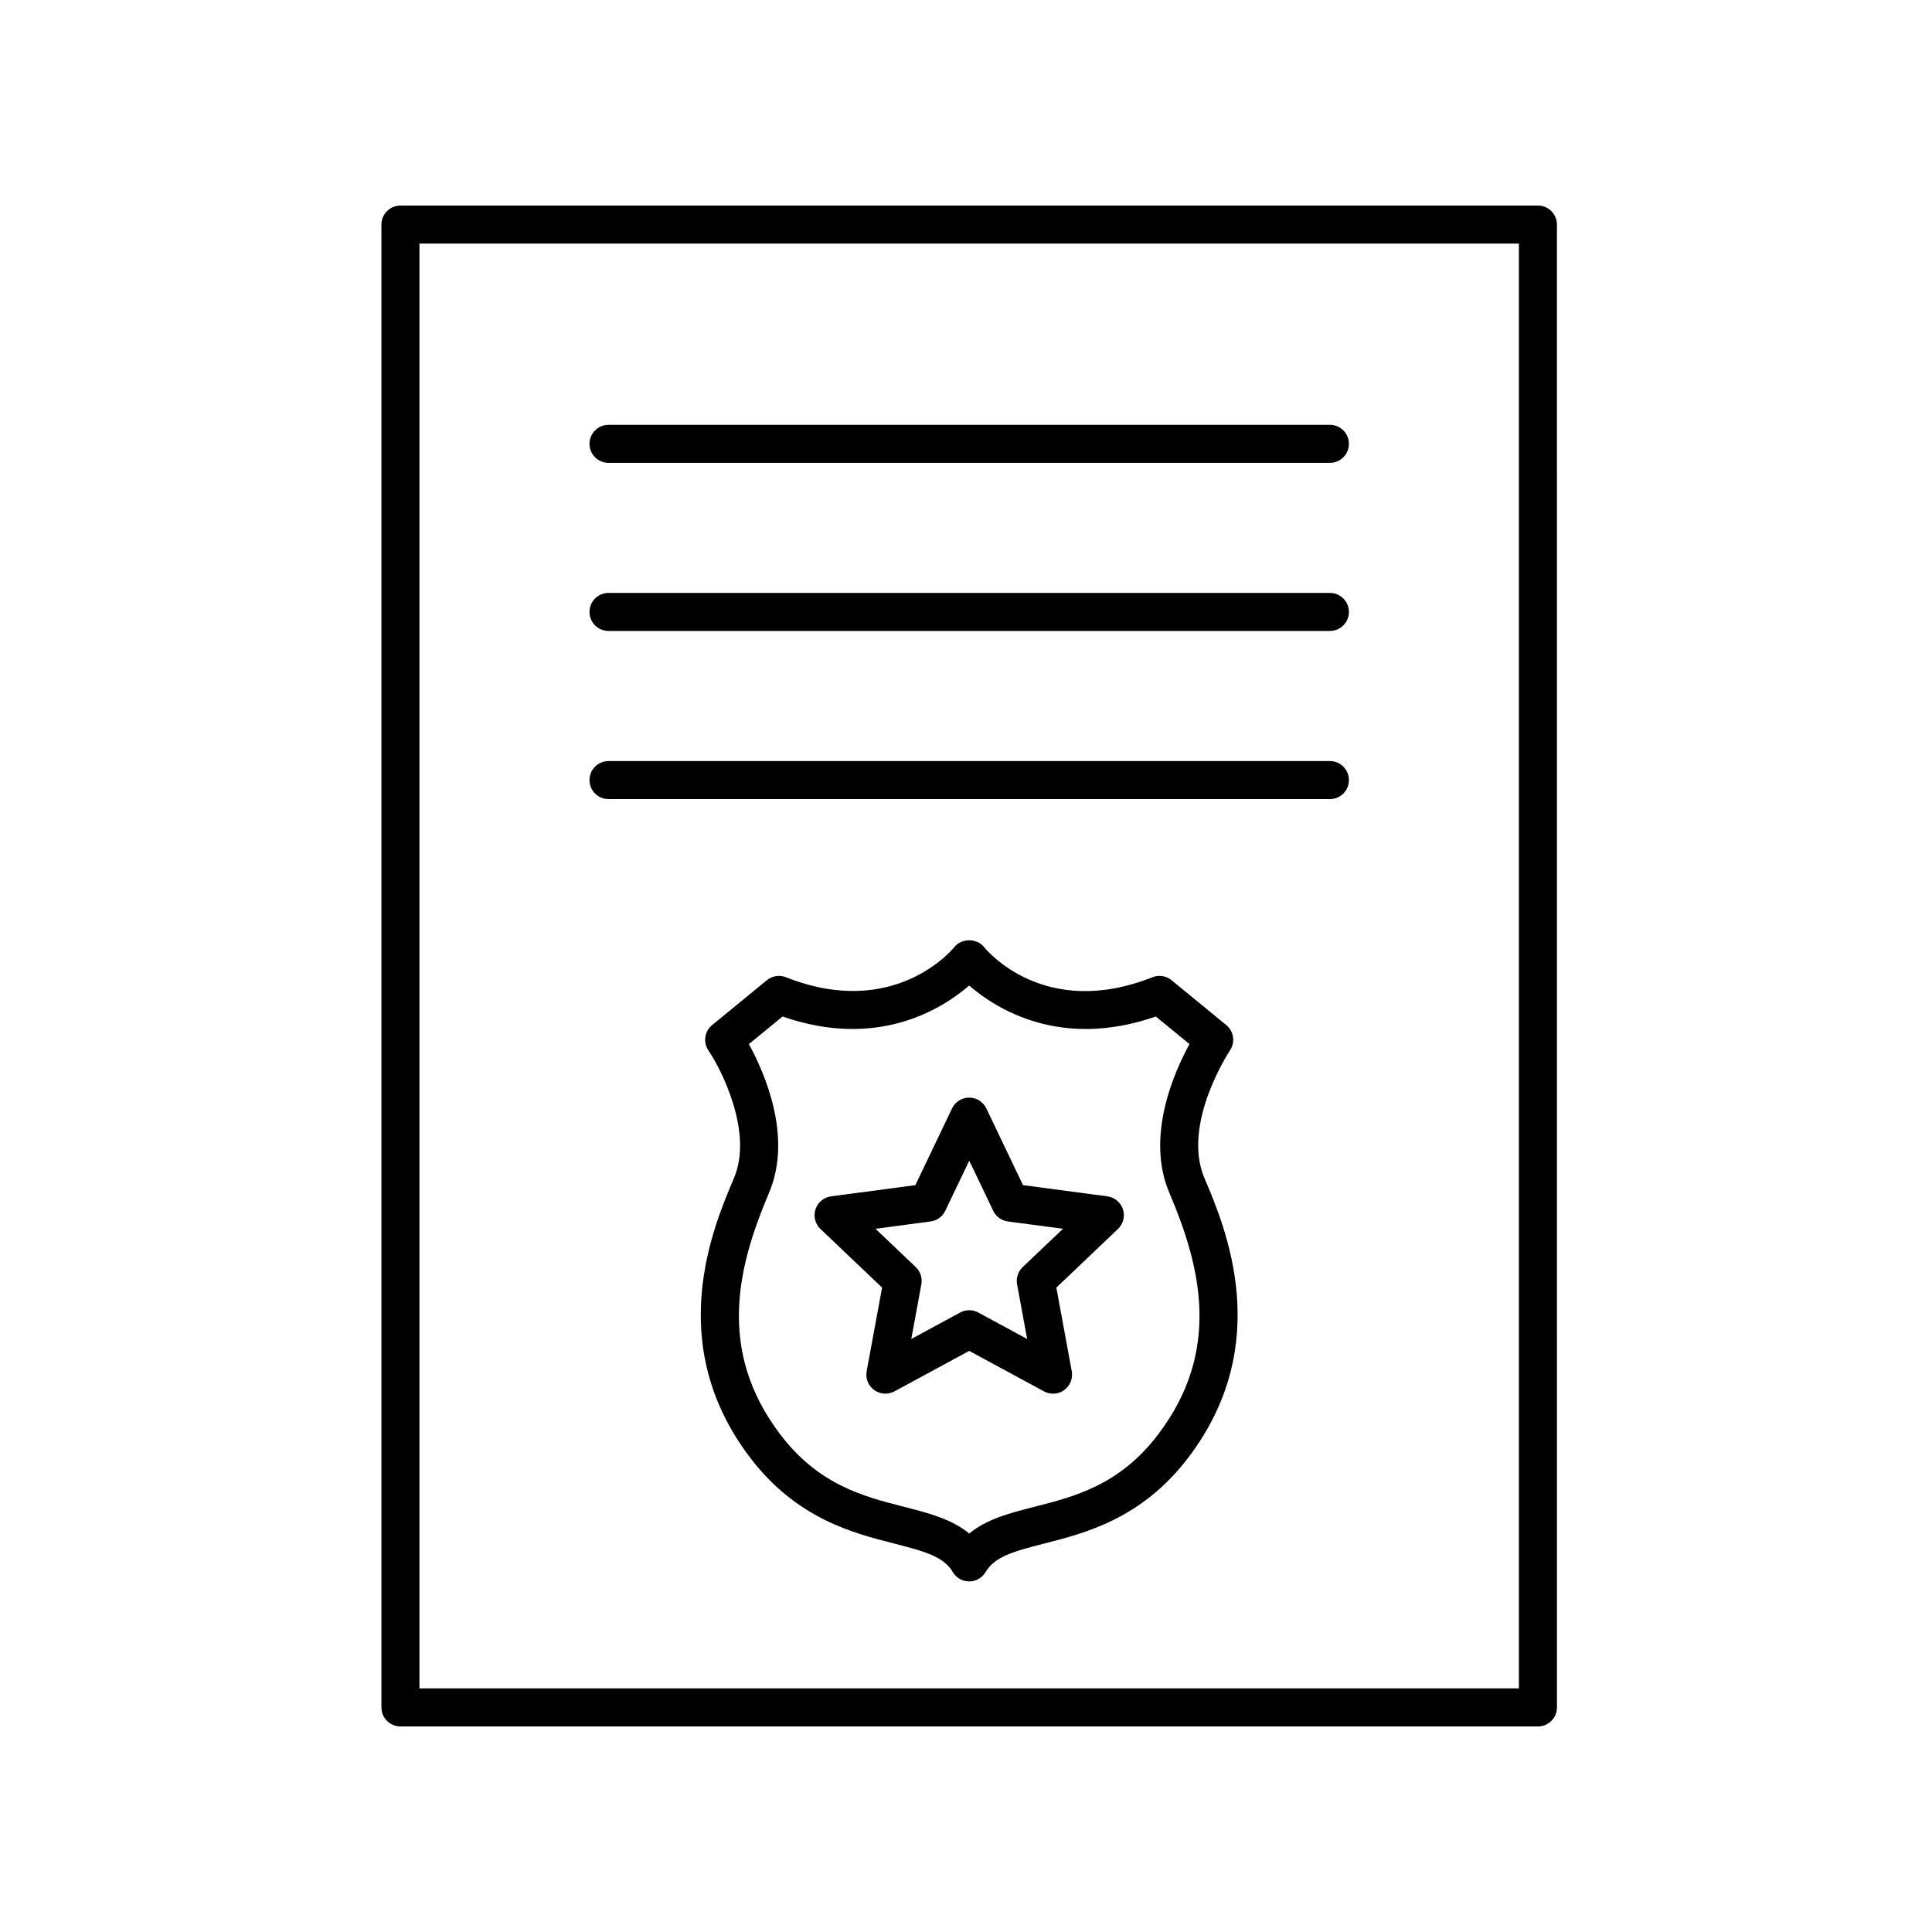
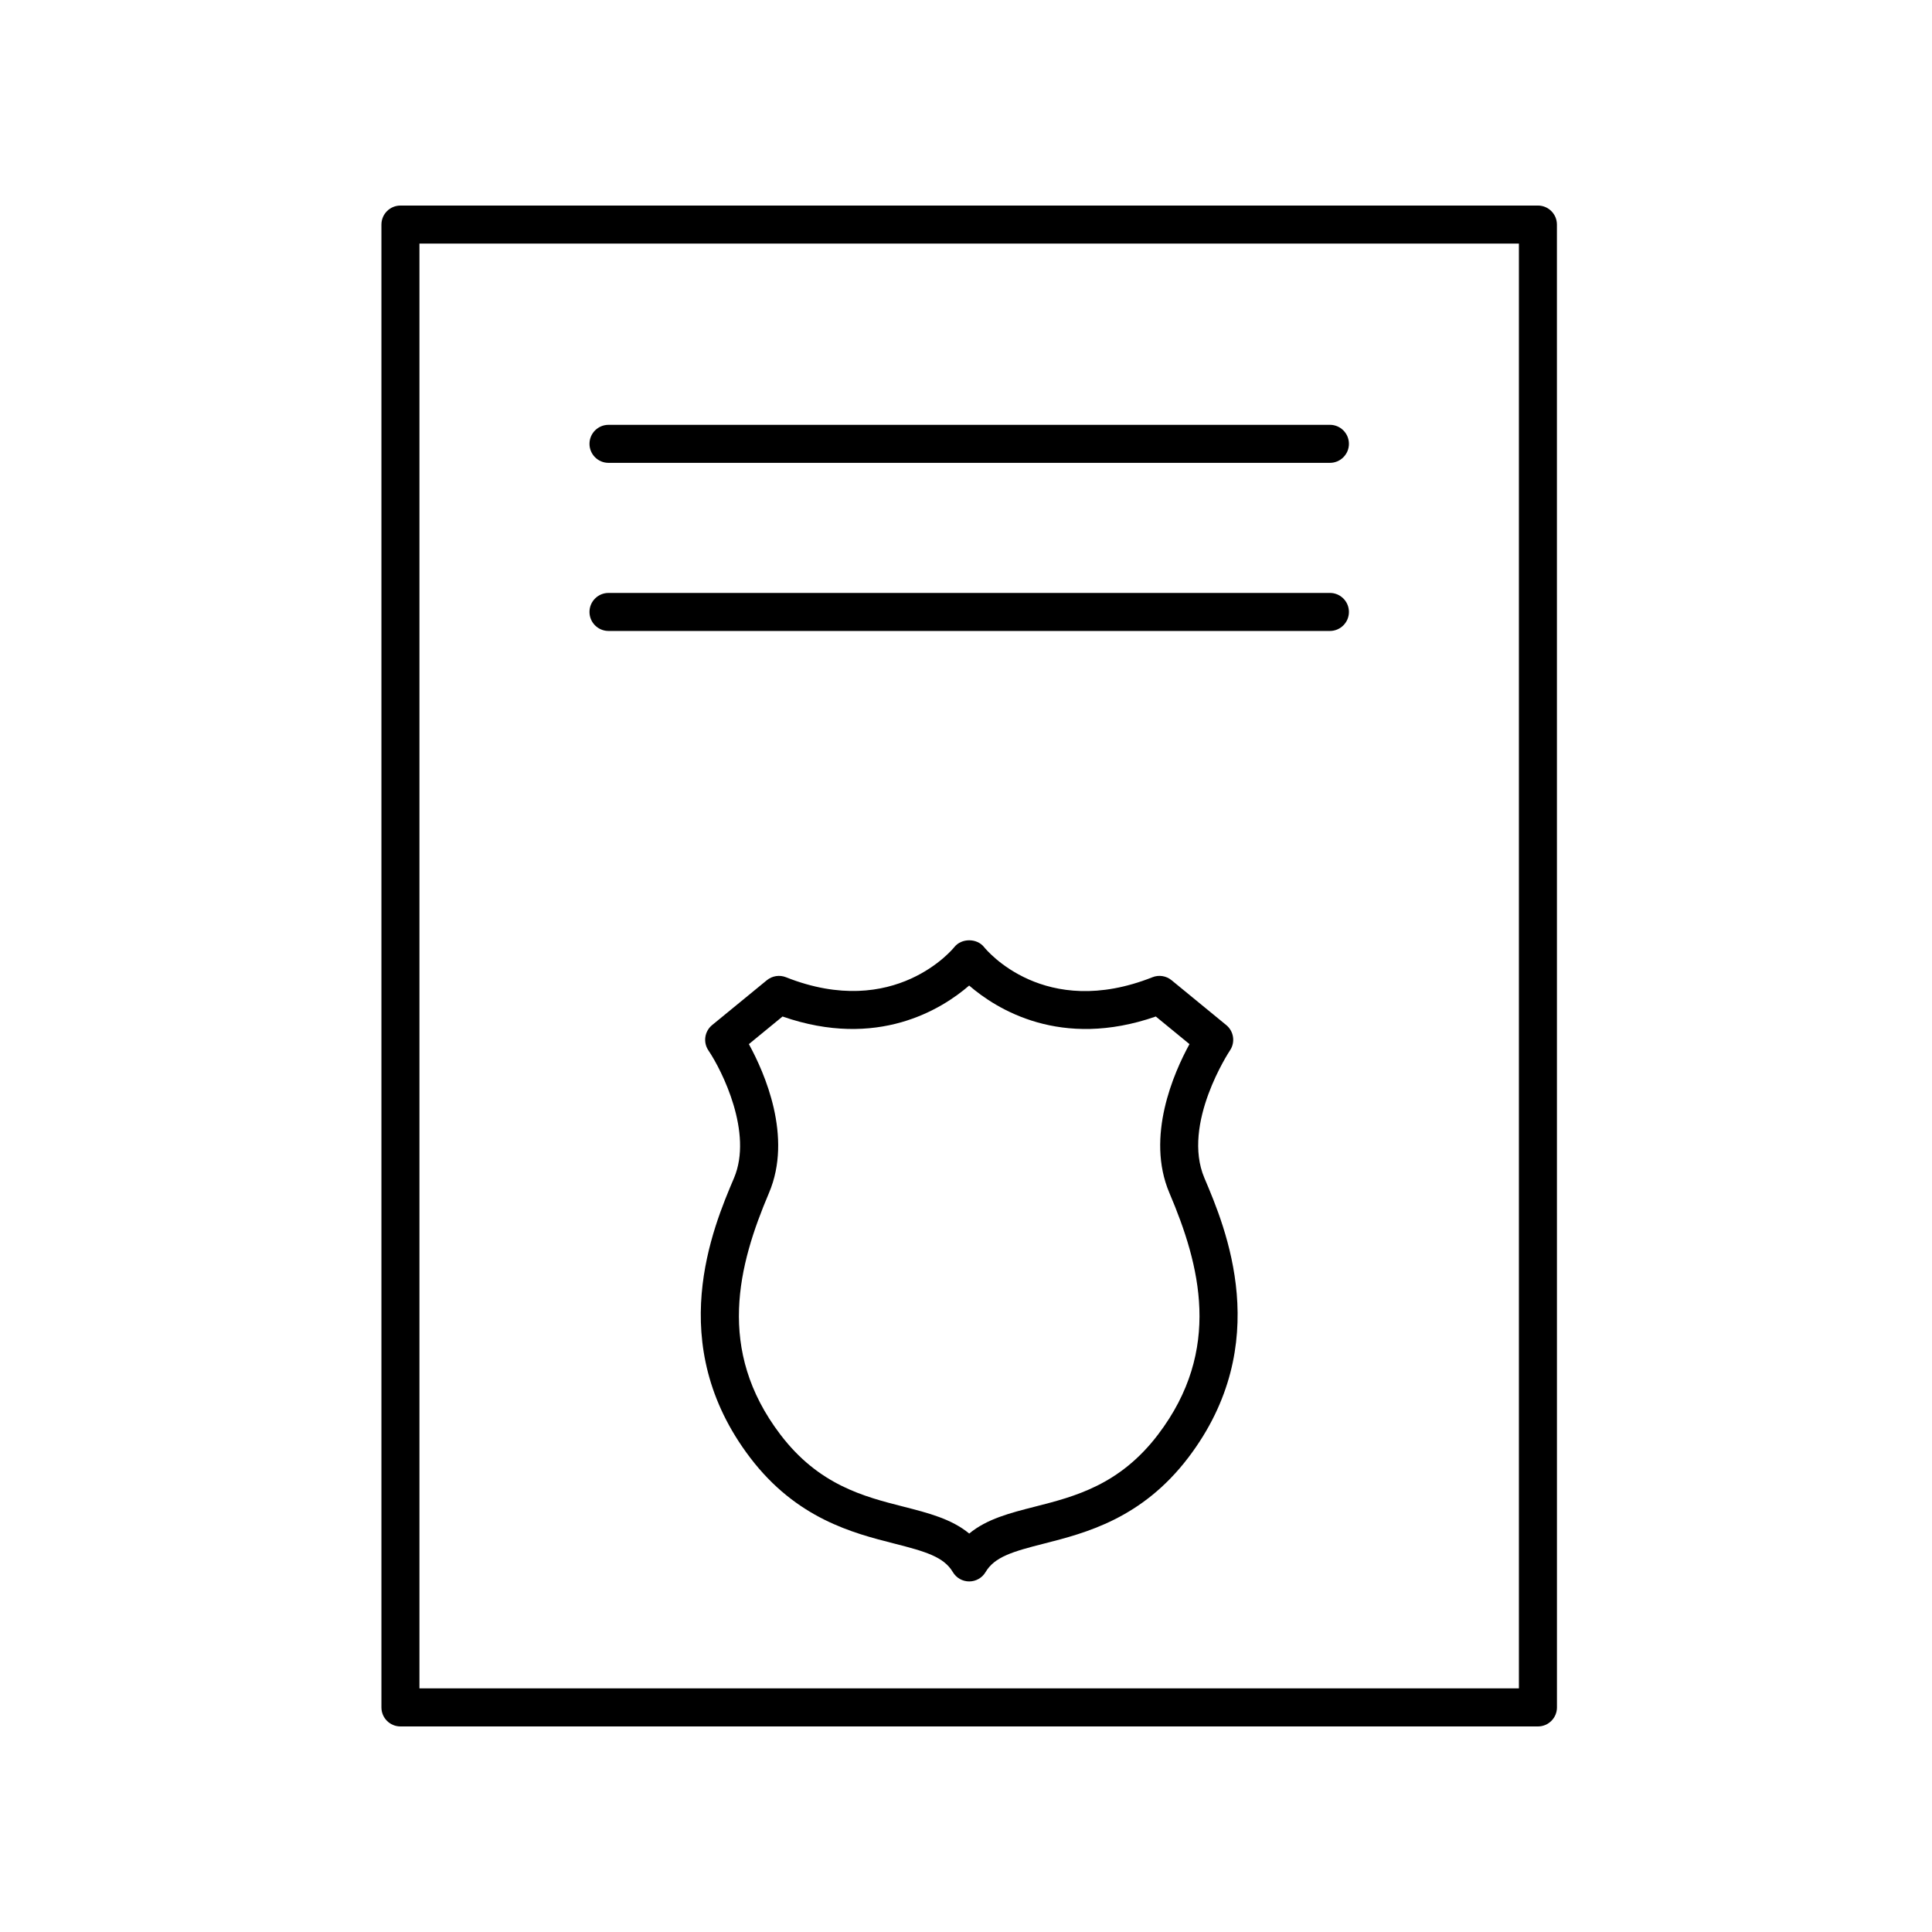
<svg xmlns="http://www.w3.org/2000/svg" fill="#000000" width="800px" height="800px" version="1.1" viewBox="144 144 512 512">
  <g>
    <path d="m469.96 422.37c1.445-2.156 1.023-5.062-0.984-6.711l-14.508-11.898c-1.422-1.16-3.359-1.465-5.055-0.785-28.648 11.367-43.977-7.184-44.617-7.981-1.914-2.414-6.004-2.41-7.91 0.02-0.152 0.195-15.68 19.434-44.598 7.961-1.703-0.676-3.633-0.371-5.055 0.785l-14.516 11.898c-2.012 1.652-2.434 4.559-0.977 6.715 3.613 5.344 11.863 21.844 6.777 33.82-5.586 13.141-18.676 43.922 4.266 74.082 12.312 16.191 27.262 20 38.172 22.777 8.328 2.121 13.16 3.523 15.559 7.57 0.906 1.535 2.555 2.473 4.336 2.473 1.785 0 3.43-0.941 4.336-2.473 2.398-4.055 7.231-5.457 15.559-7.57 10.914-2.781 25.859-6.59 38.172-22.777 22.934-30.152 9.855-60.938 4.266-74.082-6.106-14.355 6.648-33.633 6.777-33.824zm-19.062 101.8c-10.188 13.395-22.117 16.434-32.641 19.113-6.492 1.652-12.723 3.238-17.406 7.125-4.684-3.883-10.914-5.465-17.406-7.125-10.523-2.68-22.453-5.719-32.641-19.113-17.094-22.469-11.113-44.98-3.012-64.035 6.324-14.879-1.18-31.867-5.332-39.434l8.922-7.316c25.16 8.746 42.195-1.93 49.457-8.203 7.262 6.273 24.285 16.957 49.465 8.203l8.922 7.316c-4.144 7.566-11.648 24.555-5.324 39.434 8.109 19.062 14.086 41.57-3.004 64.035z" />
-     <path d="m437.46 461.04-22.348-2.965-9.723-20.332c-0.84-1.75-2.606-2.863-4.543-2.863-1.941 0-3.707 1.113-4.543 2.863l-9.723 20.332-22.344 2.969c-1.918 0.258-3.527 1.594-4.125 3.438-0.598 1.844-0.086 3.875 1.32 5.211l16.328 15.531-4.082 22.164c-0.352 1.91 0.422 3.848 1.996 4.988 1.57 1.137 3.656 1.273 5.359 0.352l19.82-10.73 19.82 10.73c0.75 0.406 1.578 0.609 2.398 0.609 1.043 0 2.086-0.324 2.961-0.961 1.57-1.145 2.344-3.078 1.996-4.988l-4.082-22.164 16.328-15.531c1.406-1.34 1.918-3.359 1.32-5.211-0.609-1.848-2.215-3.184-4.137-3.441zm-22.445 18.754c-1.234 1.176-1.789 2.887-1.48 4.566l2.672 14.488-12.957-7.019c-0.746-0.406-1.57-0.609-2.398-0.609-0.828 0-1.652 0.203-2.398 0.609l-12.957 7.019 2.672-14.488c0.309-1.676-0.246-3.391-1.48-4.566l-10.676-10.152 14.605-1.941c1.684-0.223 3.148-1.285 3.883-2.82l6.359-13.289 6.359 13.289c0.734 1.535 2.195 2.594 3.883 2.82l14.605 1.941z" />
    <path d="m556.6 203.51c0-2.781-2.258-5.039-5.039-5.039l-301.44 0.004c-2.781 0-5.039 2.258-5.039 5.039v392.97c0 2.781 2.258 5.039 5.039 5.039h301.45c2.781 0 5.039-2.258 5.039-5.039zm-10.074 387.93h-291.37v-382.89h291.37z" />
    <path d="m305.26 266.66h191.18c2.781 0 5.039-2.258 5.039-5.039s-2.258-5.039-5.039-5.039l-191.18 0.004c-2.781 0-5.039 2.258-5.039 5.039 0 2.777 2.258 5.035 5.039 5.035z" />
    <path d="m305.26 311.21h191.18c2.781 0 5.039-2.258 5.039-5.039s-2.258-5.039-5.039-5.039l-191.18 0.004c-2.781 0-5.039 2.258-5.039 5.039s2.258 5.035 5.039 5.035z" />
-     <path d="m305.26 355.77h191.18c2.781 0 5.039-2.258 5.039-5.039s-2.258-5.039-5.039-5.039h-191.18c-2.781 0-5.039 2.258-5.039 5.039s2.258 5.039 5.039 5.039z" />
  </g>
</svg>